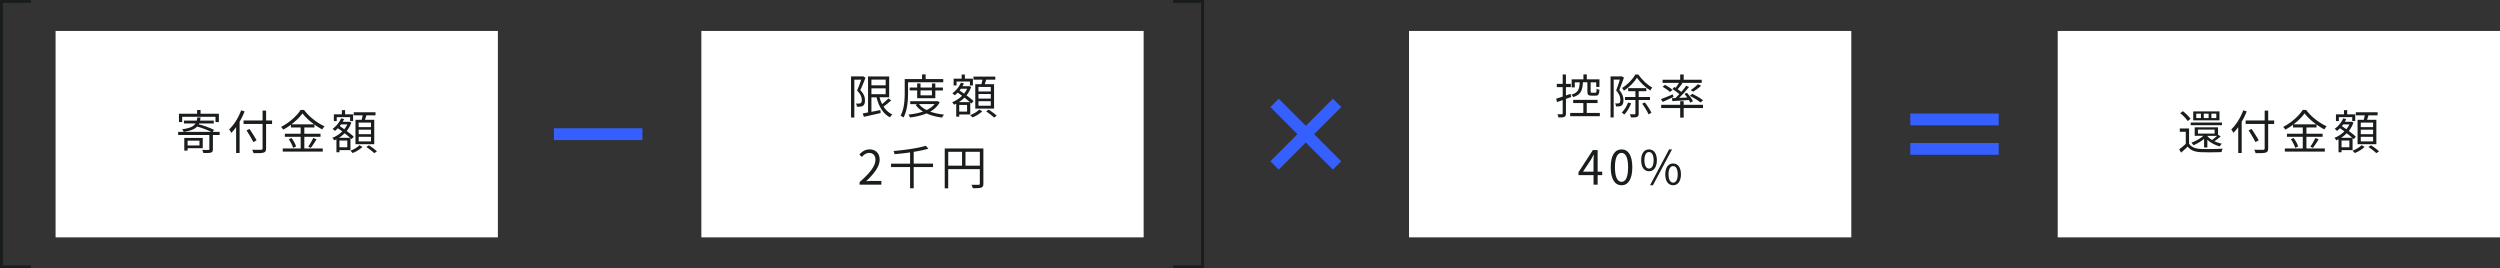
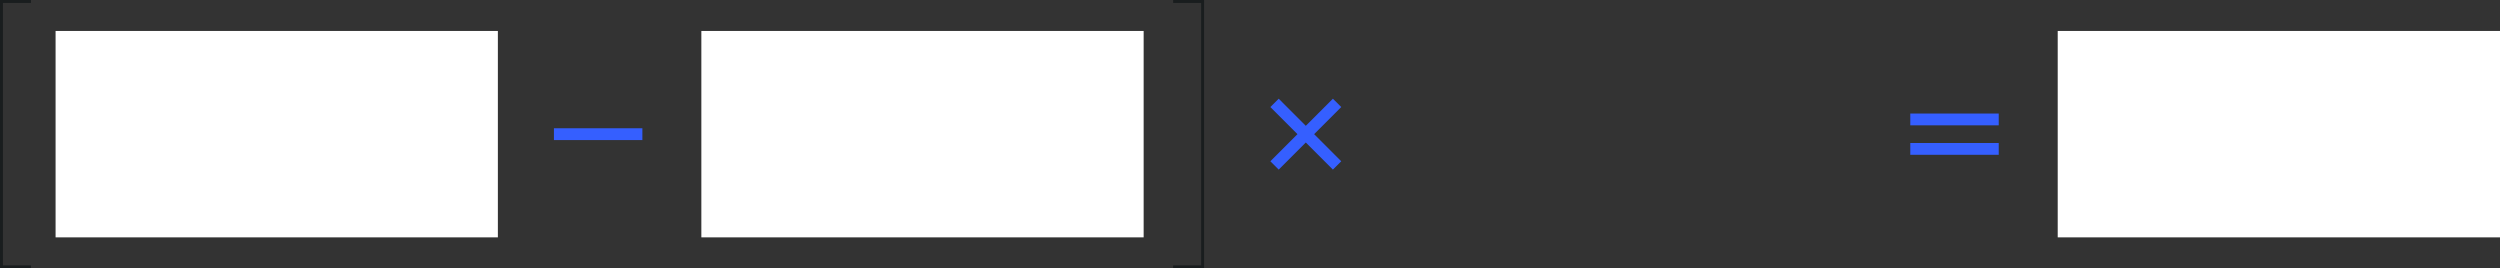
<svg xmlns="http://www.w3.org/2000/svg" id="_レイヤー_2" viewBox="0 0 847.86 91">
  <rect x="0" y="0" width="847.86" height="91" fill="#333333" stroke="none" />
  <defs>
    <style>.cls-1{fill:#fff}.cls-2{fill:#191d1e}</style>
  </defs>
  <g id="_文字">
    <path d="M217.86 45.5h-30m490-5h-30m30 10h-30m-194.4 5.61l-21.21-21.22m0 21.22l21.21-21.22" stroke-width="4" stroke="#355fff" fill="none" stroke-miterlimit="10" />
    <path class="cls-1" d="M18.85 10.5h150v70h-150z" />
-     <path class="cls-2" d="M74.5 45.79h-2.3v4.8c0 .66-.14.98-.66 1.15-.51.18-1.34.16-2.58.16-.06-.3-.24-.75-.37-1.07.96.03 1.84.03 2.11.03.26-.03.3-.08.3-.3v-4.77H60.42v-1.07h11.2c-1.2-.62-3.12-1.34-4.77-1.79-.83.9-2.22 1.44-4.56 1.79-.08-.26-.34-.67-.54-.88 2.62-.35 3.91-.93 4.56-1.97h-3.92v-.96h4.34c.08-.32.14-.67.19-1.07h1.1c-.05.38-.1.74-.18 1.07h4.66v.96h-4.96c-.05.1-.1.19-.14.29 1.81.46 3.99 1.25 5.19 1.89l-.48.67h2.38v1.07zM61.79 41.4h-1.1v-2.82h6.16V37.3h1.17v1.28h6.21v2.82h-1.14v-1.78h-11.3v1.78zm1.83 8.87v.8H62.5v-4.29h6.26v3.49h-5.14zm0-2.56v1.63h4.03v-1.63h-4.03zm19.34-9.92c-.48 1.2-1.04 2.39-1.7 3.49v10.61h-1.18v-8.77c-.51.72-1.07 1.38-1.62 1.94-.14-.27-.51-.9-.74-1.17 1.63-1.55 3.15-3.99 4.07-6.47l1.17.37zm9.3 4.26h-2.02v8.26c0 .9-.26 1.26-.85 1.44-.62.19-1.7.21-3.42.19-.06-.3-.29-.85-.46-1.17 1.34.05 2.66.05 3.04.03.35-.03.5-.13.5-.5v-8.26H82.6v-1.18h6.45V37.5h1.2v3.36h2.02v1.18zm-6.34 6.15c-.48-.99-1.5-2.71-2.32-3.99l1.02-.48c.83 1.23 1.89 2.9 2.4 3.87l-1.1.59zm17.28 2.15h6.26v1.06H95.89v-1.06h6.08V46.4h-5.36v-1.04h5.36v-2.14h-3.3v-.91c-.83.61-1.73 1.18-2.64 1.66-.13-.27-.46-.69-.72-.93 2.75-1.39 5.38-3.75 6.63-5.75h1.18c1.7 2.29 4.47 4.43 6.95 5.54-.29.3-.58.7-.77 1.06-.88-.45-1.79-1.02-2.67-1.66v.99h-3.42v2.14h5.49v1.04h-5.49v3.95zm-4.31-3.52c.66.88 1.3 2.06 1.52 2.85l-1.02.46c-.21-.8-.83-2.03-1.46-2.95l.96-.37zm7.63-4.67c-1.57-1.14-3.01-2.47-3.94-3.71-.83 1.2-2.18 2.53-3.75 3.71h7.68zm-2 7.59c.58-.78 1.31-2.05 1.71-2.95l1.12.43c-.59 1.01-1.34 2.16-1.95 2.91l-.88-.4zm10.6 1.15v.75h-1.02v-4.42c-.26.14-.5.26-.75.37-.14-.26-.43-.64-.64-.85 1.18-.45 2.38-1.22 3.38-2.19-.51-.37-1.02-.74-1.49-1.07-.34.34-.67.64-1.01.91-.18-.19-.58-.54-.8-.7 1.2-.85 2.3-2.16 2.9-3.57l1.01.26c-.14.32-.3.62-.48.93h2.07l.18-.05.69.3a9.415 9.415 0 0 1-1.58 2.85c.94.7 1.83 1.39 2.39 1.94l-.71.83c-.11-.11-.26-.24-.4-.38v4.1h-3.71zm-.91-9.84h-.99v-2.29h2.72v-1.42h1.1v1.42h2.72v2.29h-1.02v-1.33h-4.53v1.33zm4.53 5.67c-.51-.46-1.17-.99-1.86-1.54-.58.59-1.23 1.1-1.89 1.54h3.75zm-.96.94h-2.66v2.27h2.66v-2.27zm-2.11-5.49c-.14.19-.29.4-.45.58.5.34 1.01.7 1.54 1.07.42-.51.77-1.06 1.04-1.65h-2.13zm7.25 7.64c-.8.82-2.16 1.63-3.31 2.08-.19-.21-.53-.56-.78-.78 1.15-.42 2.46-1.2 3.07-1.89l1.02.59zm-.27-9.19c.13-.48.26-1.02.34-1.52h-3.03v-1.04h7.39v1.04h-3.09c-.16.51-.32 1.06-.48 1.52h3.15v8.28h-6.37v-8.28h2.08zm3.17.94h-4.18v1.54h4.18v-1.54zm0 2.4h-4.18v1.54h4.18v-1.54zm0 2.43h-4.18v1.55h4.18V46.4zm-.7 2.88c.93.58 2.11 1.46 2.71 2.05l-.91.62c-.58-.58-1.74-1.49-2.69-2.1l.9-.58z" />
    <path class="cls-1" d="M237.86 10.5h150v70h-150z" />
-     <path class="cls-2" d="M293.52 26.35c-.5 1.34-1.15 2.98-1.76 4.23 1.3 1.31 1.58 2.45 1.58 3.44.02.88-.18 1.52-.66 1.84-.24.16-.54.26-.9.3-.34.05-.8.03-1.18.02-.02-.3-.11-.77-.3-1.09.42.05.75.05 1.04.03.22-.02.4-.06.56-.14.27-.18.37-.61.37-1.09 0-.88-.35-1.94-1.6-3.17.51-1.15 1.04-2.62 1.42-3.71h-2.35v12.84h-1.12V25.92h3.92l.19-.05.78.48zm8.71 7.68c-.77.74-1.74 1.52-2.58 2.1.75 1.2 1.75 2.13 2.98 2.69-.27.22-.62.67-.78.98-2.35-1.2-3.81-3.68-4.58-6.8h-1.73v4.93c.98-.19 2.02-.4 3.04-.61l.08 1.02c-2 .46-4.13.93-5.68 1.28l-.38-1.15c.51-.1 1.12-.21 1.79-.34v-12.2h7.17v7.06h-3.27c.22.82.51 1.6.88 2.3.75-.59 1.6-1.33 2.13-1.92l.93.66zm-6.69-7.04v1.95h4.83v-1.95h-4.83zm0 4.95h4.83v-1.98h-4.83v1.98zm12.42-4.04v3.49c0 2.46-.19 6.07-1.57 8.48-.21-.21-.7-.54-.98-.67 1.31-2.27 1.42-5.51 1.42-7.81v-4.58h5.88v-1.57h1.22v1.57h5.97v1.09h-11.94zm10.74 6.77c-.72 1.38-1.84 2.4-3.22 3.19 1.39.5 2.99.83 4.71 1.01-.26.24-.56.7-.69 1.01-1.95-.26-3.75-.7-5.27-1.41-1.7.7-3.65 1.14-5.63 1.38-.08-.29-.32-.74-.5-.99 1.73-.18 3.43-.5 4.93-1.02-1.02-.61-1.87-1.38-2.51-2.29l.64-.24h-2.46v-.98h9.04l.21-.05.75.4zm-7.65-1.36v-2.64h-2.54v-.98h2.54V28.3h1.14v1.39h3.87V28.3h1.15v1.39h2.58v.98h-2.58v2.64h-6.16zm.61 1.98c.61.82 1.5 1.49 2.59 2.03 1.1-.53 2.05-1.18 2.71-2.03h-5.3zm.53-4.63v1.68h3.87v-1.68h-3.87zm13.13 8.16v.75h-1.02v-4.42c-.26.14-.5.26-.75.37-.14-.26-.43-.64-.64-.85 1.18-.45 2.38-1.22 3.38-2.19-.51-.37-1.02-.74-1.49-1.07-.34.34-.67.64-1.01.91-.18-.19-.58-.54-.8-.7 1.2-.85 2.3-2.16 2.9-3.57l1.01.26c-.14.32-.3.62-.48.93h2.07l.18-.05.69.3a9.415 9.415 0 0 1-1.58 2.85c.94.7 1.83 1.39 2.39 1.94l-.71.83c-.11-.11-.26-.24-.4-.38v4.1h-3.71zm-.91-9.84h-.99v-2.29h2.72v-1.42h1.1v1.42h2.72v2.29h-1.02v-1.33h-4.53v1.33zm4.53 5.67c-.51-.46-1.17-.99-1.86-1.54-.58.59-1.23 1.1-1.89 1.54h3.75zm-.96.94h-2.66v2.27h2.66v-2.27zm-2.11-5.49c-.14.19-.29.4-.45.58.5.34 1.01.7 1.54 1.07.42-.51.77-1.06 1.04-1.65h-2.13zm7.25 7.64c-.8.82-2.16 1.63-3.31 2.08-.19-.21-.53-.56-.78-.78 1.15-.42 2.46-1.2 3.07-1.89l1.02.59zm-.27-9.19c.13-.48.26-1.02.34-1.52h-3.03v-1.04h7.39v1.04h-3.09c-.16.51-.32 1.06-.48 1.52h3.15v8.28h-6.37v-8.28h2.08zm3.17.94h-4.18v1.54h4.18v-1.54zm0 2.4h-4.18v1.54h4.18v-1.54zm0 2.43h-4.18v1.55h4.18v-1.55zm-.7 2.88c.93.58 2.11 1.46 2.71 2.05l-.91.62c-.58-.58-1.74-1.49-2.69-2.1l.9-.58zm-43.8 24.56c3.68-3.22 5.38-5.55 5.38-7.57 0-1.34-.7-2.32-2.16-2.32-.96 0-1.79.59-2.43 1.36l-.85-.83c.96-1.04 1.97-1.73 3.46-1.73 2.1 0 3.41 1.38 3.41 3.47 0 2.34-1.84 4.72-4.59 7.33.61-.05 1.33-.11 1.92-.11h3.25v1.26h-7.38v-.86zm24.92-5.09h-6.56v7.19h-1.23v-7.19h-6.45V55.5h6.45v-3.81c-1.76.26-3.57.45-5.27.59-.03-.3-.21-.78-.34-1.06 3.87-.35 8.39-.98 10.92-1.78l.91.98c-1.39.42-3.12.77-4.99 1.07v4h6.56v1.17zm17.07 5.59c0 .77-.19 1.15-.74 1.36-.53.19-1.42.21-2.85.21-.06-.32-.27-.86-.45-1.18 1.09.05 2.13.03 2.43.02.29 0 .4-.1.4-.4v-4.9h-10.72v6.5h-1.18V50.34h13.11v11.92zm-11.92-6.08h4.69v-4.69h-4.69v4.69zm10.72 0v-4.69h-4.87v4.69h4.87z" />
-     <path class="cls-1" d="M477.86 10.5h150v70h-150z" />
-     <path class="cls-2" d="M531.08 33.54v4.93c0 .66-.14.98-.54 1.17-.38.18-.99.22-1.98.21-.05-.27-.19-.77-.35-1.09.69.02 1.31.02 1.5 0 .19 0 .27-.05.27-.29v-4.53c-.69.26-1.34.48-1.92.69l-.29-1.15c.61-.19 1.38-.45 2.21-.72v-3.22h-2v-1.09h2v-3.2h1.1v3.2h1.67v1.09h-1.67v2.83c.51-.18 1.04-.35 1.57-.54l.21 1.07-1.78.64zm11.49 4.77v1.09h-10.05v-1.09h4.46v-3.35h-3.44v-1.09h8.26v1.09h-3.67v3.35h4.43zm-5.73-10.39c-.16 2.72-.67 4.21-3.31 5.01-.1-.24-.37-.62-.59-.83 2.3-.66 2.71-1.86 2.82-4.18h-1.68v1.71h-1.06v-2.72h3.99v-1.68h1.14v1.68h4.29v2.58h-1.09v-1.57h-1.89v3.14c0 .34.06.38.42.38h1.18c.32 0 .38-.16.43-1.38.22.18.66.34.96.4-.11 1.57-.4 1.98-1.26 1.98h-1.46c-1.12 0-1.38-.32-1.38-1.39v-3.14h-1.5zm13.91-1.59c-.48 1.31-1.06 2.95-1.58 4.21 1.15 1.3 1.42 2.45 1.42 3.43 0 .85-.19 1.52-.62 1.82-.22.16-.51.26-.83.29-.32.03-.7.05-1.07.03-.02-.3-.11-.75-.3-1.06.37.03.69.05.93.02.21 0 .38-.05.51-.13.24-.18.32-.62.32-1.09 0-.86-.27-1.94-1.42-3.17.46-1.17.93-2.59 1.26-3.68h-2.1v12.84h-1.06V25.91h3.58l.19-.05.77.46zm2.45 8.68c-.54 1.46-1.42 2.91-2.32 3.84-.19-.19-.62-.54-.86-.7.88-.83 1.66-2.1 2.13-3.38l1.06.24zm2.45-9.73c1.17 1.76 3.03 3.49 4.71 4.42-.22.26-.5.67-.66.99-1.67-1.04-3.49-2.77-4.53-4.34-.91 1.5-2.63 3.28-4.42 4.42-.14-.29-.42-.69-.64-.93 1.84-1.09 3.62-2.95 4.48-4.56h1.06zm.1 8.63v4.59c0 .62-.11.96-.53 1.14-.42.19-1.07.21-2.07.21-.05-.3-.24-.8-.4-1.1.75.03 1.41.02 1.62.02s.27-.06.27-.26v-4.59h-3.54V32.9h3.54v-1.98h-2.46V29.9h6.15v1.02h-2.58v1.98h3.83v1.02h-3.83zm2.1.83c.86 1.09 1.81 2.58 2.22 3.51l-.98.53c-.38-.94-1.31-2.47-2.16-3.62l.91-.42zm9.7-1.86c-1.26.59-2.58 1.23-3.65 1.7l-.59-.96c1.02-.37 2.53-1.01 4.02-1.63l.22.9zm3.46 2.66h6.56v1.1h-6.56v3.25h-1.18v-3.25h-6.45v-1.1h6.45v-1.23h1.18v1.23zm-2.75-5.75c.42-.53.85-1.17 1.15-1.68h-5.55v-1.07h5.97v-1.79h1.18v1.79h6.11v1.07h-6.96l.42.16c-.5.69-1.09 1.42-1.6 1.98.45.32.88.64 1.22.93.64-.74 1.23-1.47 1.68-2.11l.94.45c-.94 1.18-2.19 2.58-3.35 3.68l2.75-.14c-.3-.43-.62-.85-.94-1.22l.86-.38c.78.88 1.67 2.06 2.02 2.88l-.91.48c-.11-.26-.27-.58-.46-.9-2.03.14-4.07.27-5.6.38l-.16-1.01c.35-.02.77-.03 1.2-.05.42-.4.86-.85 1.31-1.33-.62-.54-1.55-1.22-2.32-1.71l.59-.7.45.29zm-1.87 1.42c-.51-.51-1.62-1.26-2.51-1.78l.8-.66c.88.46 2 1.2 2.54 1.71l-.83.72zm10.32 3.54c-.77-.67-2.35-1.63-3.6-2.27l.83-.67c1.22.59 2.82 1.54 3.65 2.19l-.88.75zm.21-5.65c-.8.74-1.84 1.47-2.66 1.98l-.85-.51c.78-.53 1.86-1.39 2.46-2.02l1.04.54zm-33.54 30.29h-1.55v3.23h-1.39v-3.23h-5.11v-.96l4.88-7.54h1.62v7.33h1.55v1.17zm-2.95-1.17v-3.6c0-.58.06-1.52.1-2.13h-.06c-.29.58-.61 1.15-.94 1.73l-2.67 4h3.58zm5.84-1.5c0-4.08 1.42-6.05 3.67-6.05s3.65 1.98 3.65 6.05-1.42 6.11-3.65 6.11-3.67-2.03-3.67-6.11zm5.89 0c0-3.43-.9-4.87-2.22-4.87s-2.24 1.44-2.24 4.87.9 4.95 2.24 4.95 2.22-1.49 2.22-4.95zm4.43-2.37c0-2.35 1.06-3.68 2.66-3.68s2.67 1.33 2.67 3.68-1.06 3.73-2.67 3.73-2.66-1.36-2.66-3.73zm4.23 0c0-1.87-.64-2.79-1.57-2.79s-1.55.91-1.55 2.79.64 2.82 1.55 2.82 1.57-.94 1.57-2.82zm5.25-3.68h.99l-6.48 12.16h-.98l6.47-12.16zm-1.31 8.45c0-2.35 1.07-3.68 2.67-3.68s2.66 1.33 2.66 3.68-1.06 3.71-2.66 3.71-2.67-1.34-2.67-3.71zm4.23 0c0-1.87-.64-2.79-1.55-2.79s-1.57.91-1.57 2.79.64 2.82 1.57 2.82 1.55-.94 1.55-2.82z" />
    <path class="cls-1" d="M697.86 10.5h150v70h-150z" />
-     <path class="cls-2" d="M742.41 48.72c.75 1.18 2.16 1.73 4.03 1.79 1.76.08 5.44.03 7.36-.1-.14.27-.34.82-.38 1.17-1.79.08-5.17.11-6.96.03-2.1-.08-3.54-.64-4.53-1.89-.7.69-1.44 1.36-2.23 2.05l-.62-1.14c.67-.5 1.49-1.17 2.21-1.84v-4.1h-2.03v-1.12h3.15v5.14zm-.48-7.67c-.48-.8-1.55-1.9-2.53-2.67l.91-.67c.98.74 2.08 1.82 2.58 2.61l-.96.74zm11.64 1.41h-10.61v-.9h10.61v.9zm-6.07 7.56v-2.9c-1.09.88-2.37 1.63-3.59 2.14-.16-.22-.5-.67-.72-.88 1.46-.54 2.98-1.36 4.05-2.32h-2.93v-2.87h7.92v2.56l.05-.05.85.58c-.67.58-1.46 1.17-2.14 1.6.78.38 1.66.67 2.54.85-.24.22-.53.64-.69.91-1.57-.4-3.11-1.22-4.23-2.24v2.61h-1.12zm5.22-9.2h-8.9v-3.03h8.9v3.03zm-6.29-2.26h-1.58v1.49h1.58v-1.49zm-1.01 6.75h5.65v-1.36h-5.65v1.36zm3.62-6.75h-1.65v1.49h1.65v-1.49zm-.42 7.59c.4.48.94.93 1.58 1.33.56-.4 1.22-.94 1.71-1.41h-3.28l-.02.02v.06zm3.03-7.59h-1.67v1.49h1.67v-1.49zm10.31-.77c-.48 1.2-1.04 2.39-1.7 3.49v10.61h-1.18v-8.77c-.51.72-1.07 1.38-1.62 1.94-.14-.27-.51-.9-.74-1.17 1.63-1.55 3.15-3.99 4.07-6.47l1.17.37zm9.3 4.26h-2.02v8.26c0 .9-.26 1.26-.85 1.44-.62.19-1.7.21-3.42.19-.06-.3-.29-.85-.46-1.17 1.34.05 2.66.05 3.04.03.35-.03.5-.13.5-.5v-8.26h-6.45v-1.18h6.45V37.5h1.2v3.36h2.02v1.18zm-6.34 6.15c-.48-.99-1.5-2.71-2.32-3.99l1.02-.48c.83 1.23 1.89 2.9 2.4 3.87l-1.1.59zm17.28 2.15h6.26v1.06h-13.57v-1.06h6.08V46.4h-5.36v-1.04h5.36v-2.14h-3.3v-.91c-.83.61-1.73 1.18-2.64 1.66-.13-.27-.46-.69-.72-.93 2.75-1.39 5.38-3.75 6.63-5.75h1.18c1.7 2.29 4.47 4.43 6.95 5.54-.29.3-.58.7-.77 1.06-.88-.45-1.79-1.02-2.67-1.66v.99h-3.42v2.14h5.49v1.04h-5.49v3.95zm-4.31-3.52c.66.88 1.3 2.06 1.52 2.85l-1.02.46c-.21-.8-.83-2.03-1.46-2.95l.96-.37zm7.63-4.67c-1.57-1.14-3.01-2.47-3.94-3.71-.83 1.2-2.18 2.53-3.75 3.71h7.68zm-2 7.59c.58-.78 1.31-2.05 1.71-2.95l1.12.43c-.59 1.01-1.34 2.16-1.95 2.91l-.88-.4zm10.6 1.15v.75h-1.02v-4.42c-.26.14-.5.26-.75.37-.14-.26-.43-.64-.64-.85 1.18-.45 2.38-1.22 3.38-2.19-.51-.37-1.02-.74-1.49-1.07-.34.34-.67.64-1.01.91-.18-.19-.58-.54-.8-.7 1.2-.85 2.3-2.16 2.9-3.57l1.01.26c-.14.32-.3.62-.48.93h2.07l.18-.05.69.3a9.415 9.415 0 0 1-1.58 2.85c.94.7 1.83 1.39 2.39 1.94l-.71.83c-.11-.11-.26-.24-.4-.38v4.1h-3.71zm-.91-9.84h-.99v-2.29h2.72v-1.42h1.1v1.42h2.72v2.29h-1.02v-1.33h-4.53v1.33zm4.53 5.67c-.51-.46-1.17-.99-1.86-1.54-.58.59-1.23 1.1-1.89 1.54h3.75zm-.96.94h-2.66v2.27h2.66v-2.27zm-2.11-5.49c-.14.19-.29.4-.45.58.5.34 1.01.7 1.54 1.07.42-.51.77-1.06 1.04-1.65h-2.13zm7.25 7.64c-.8.82-2.16 1.63-3.31 2.08-.19-.21-.53-.56-.78-.78 1.15-.42 2.46-1.2 3.07-1.89l1.02.59zm-.27-9.19c.13-.48.26-1.02.34-1.52h-3.03v-1.04h7.39v1.04h-3.09c-.16.51-.32 1.06-.48 1.52h3.15v8.28h-6.37v-8.28h2.08zm3.17.94h-4.18v1.54h4.18v-1.54zm0 2.4h-4.18v1.54h4.18v-1.54zm0 2.43h-4.18v1.55h4.18V46.4zm-.7 2.88c.93.58 2.11 1.46 2.71 2.05l-.91.62c-.58-.58-1.74-1.49-2.69-2.1l.9-.58z" />
    <path d="M10.5 90.5H.5V.5h10m387.36 90h10V.5h-10" stroke="#191d1e" fill="none" stroke-miterlimit="10" />
  </g>
</svg>